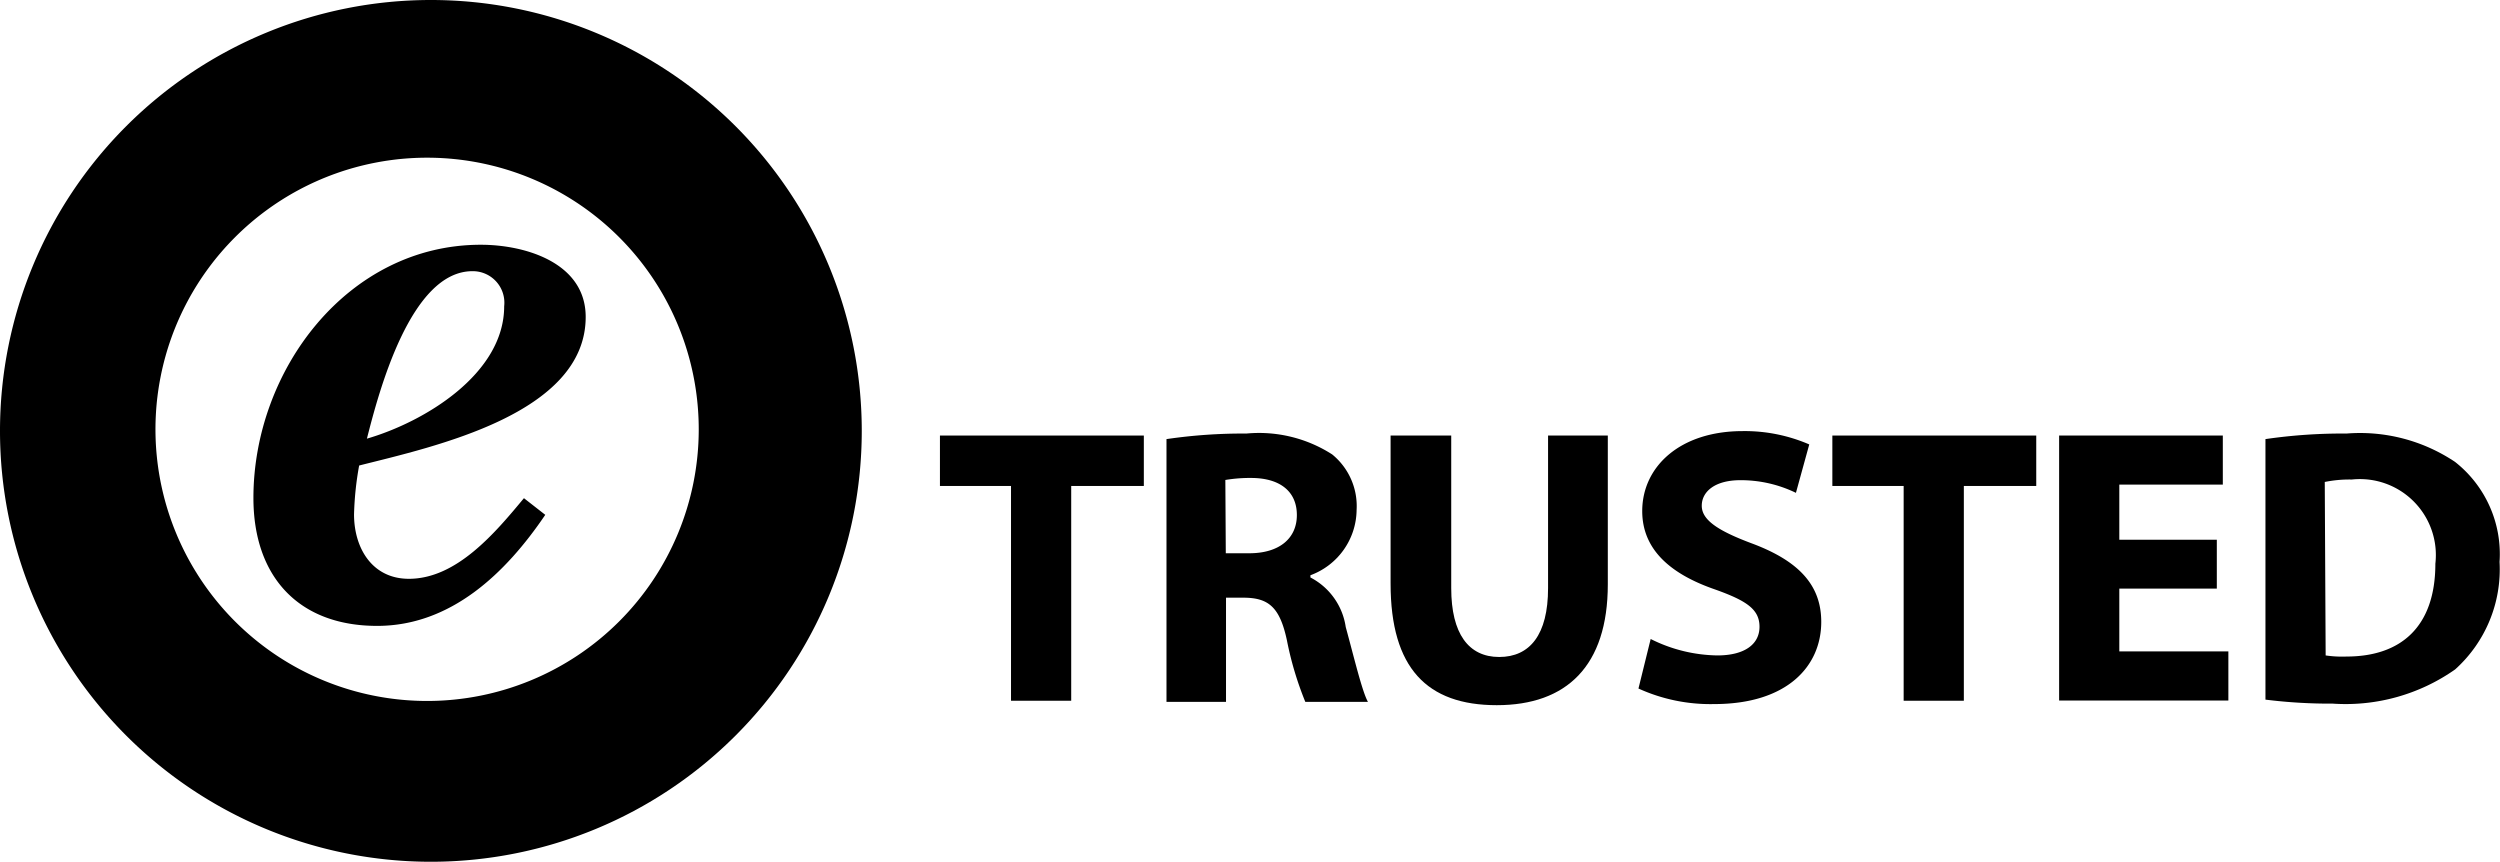
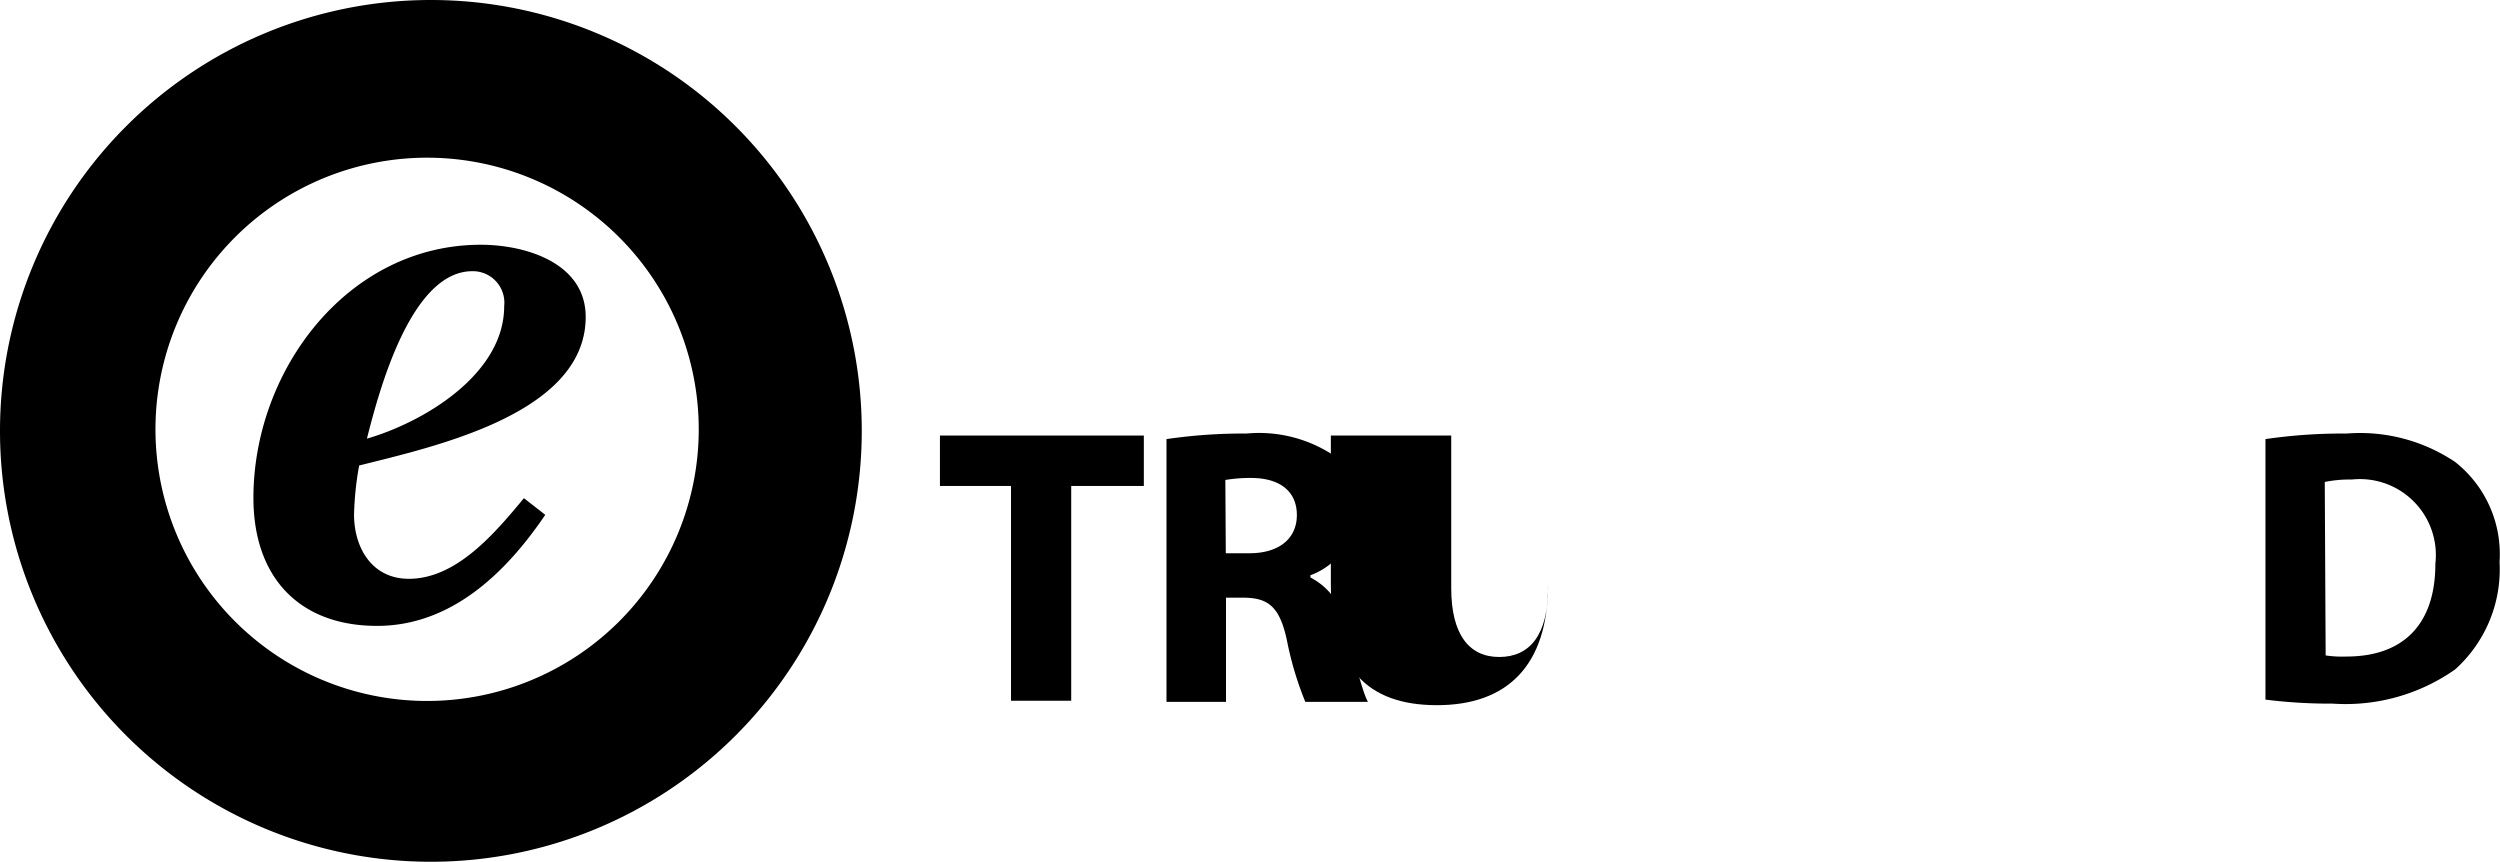
<svg xmlns="http://www.w3.org/2000/svg" viewBox="0 0 112.56 38.8">
  <title>e-trusted</title>
  <g id="Ebene_2" data-name="Ebene 2">
    <g id="Ebene_2-2" data-name="Ebene 2">
      <g id="trusted">
        <path d="M45.52,21.88H42.32V19.61h9.18v2.27H48.23v9.67H45.52Z" />
        <path d="M52.52,19.77a23.73,23.73,0,0,1,3.6-.25,6.09,6.09,0,0,1,3.86.94,3,3,0,0,1,1.1,2.5A3.17,3.17,0,0,1,59,25.9V26a3,3,0,0,1,1.59,2.23c.37,1.35.74,2.91,1,3.37H58.77a14.94,14.94,0,0,1-.83-2.78c-.32-1.49-.83-1.9-1.93-1.91h-.81v4.69H52.52Zm2.67,5.14h1.06c1.35,0,2.14-.67,2.14-1.72s-.74-1.65-2-1.67a6.74,6.74,0,0,0-1.22.09Z" />
-         <path d="M65.34,19.61v6.87c0,2.05.78,3.1,2.16,3.1s2.2-1,2.2-3.1V19.61h2.69v6.7c0,3.68-1.86,5.44-5,5.44s-4.78-1.67-4.78-5.47V19.61Z" />
-         <path d="M74.32,28.77a6.89,6.89,0,0,0,3,.74c1.24,0,1.9-.51,1.9-1.29s-.57-1.17-2-1.68c-2-.69-3.28-1.79-3.28-3.53,0-2,1.7-3.6,4.52-3.6a7.32,7.32,0,0,1,3,.6l-.6,2.18a5.68,5.68,0,0,0-2.5-.57c-1.17,0-1.74.53-1.74,1.15s.67,1.1,2.21,1.68C81,25.25,82,26.35,82,28c0,2-1.54,3.7-4.82,3.7A7.81,7.81,0,0,1,73.77,31Z" />
-         <path d="M85.71,21.88H82.5V19.61h9.18v2.27H88.42v9.67H85.71Z" />
-         <path d="M99.81,26.5H95.42v2.83h4.91v2.21H92.71V19.61h7.37v2.21H95.42v2.48h4.39Z" />
+         <path d="M65.34,19.61v6.87c0,2.05.78,3.1,2.16,3.1s2.2-1,2.2-3.1V19.61v6.7c0,3.68-1.86,5.44-5,5.44s-4.78-1.67-4.78-5.47V19.61Z" />
        <path d="M102,19.77a24.1,24.1,0,0,1,3.65-.25,7.68,7.68,0,0,1,4.89,1.28,5.28,5.28,0,0,1,2,4.5,6.06,6.06,0,0,1-2,4.84,8.57,8.57,0,0,1-5.51,1.54A23.37,23.37,0,0,1,102,31.5Zm2.71,9.74a5,5,0,0,0,.94.05c2.44,0,4-1.33,4-4.18a3.42,3.42,0,0,0-3.76-3.79,5.61,5.61,0,0,0-1.22.11Z" />
      </g>
      <g id="simplified-e">
        <path d="M19.4,0A19.4,19.4,0,1,0,38.8,19.4,19.4,19.4,0,0,0,19.4,0Zm-.16,31.56A12.23,12.23,0,1,1,31.46,19.34,12.23,12.23,0,0,1,19.24,31.56Z" />
        <path d="M24.55,23.18c-1.78,2.63-4.25,5-7.57,5-3.52,0-5.57-2.2-5.57-5.76,0-5.76,4.25-11.4,10.24-11.4,2,0,4.72.81,4.72,3.25,0,4.37-6.84,5.84-10.2,6.69a14.2,14.2,0,0,0-.23,2.2c0,1.51.81,2.9,2.47,2.9,2.16,0,3.9-2.09,5.18-3.63ZM22.7,13.79a1.42,1.42,0,0,0-1.43-1.58c-2.78,0-4.21,5.41-4.75,7.54C19.1,19,22.7,16.84,22.7,13.79Z" />
      </g>
    </g>
  </g>
</svg>